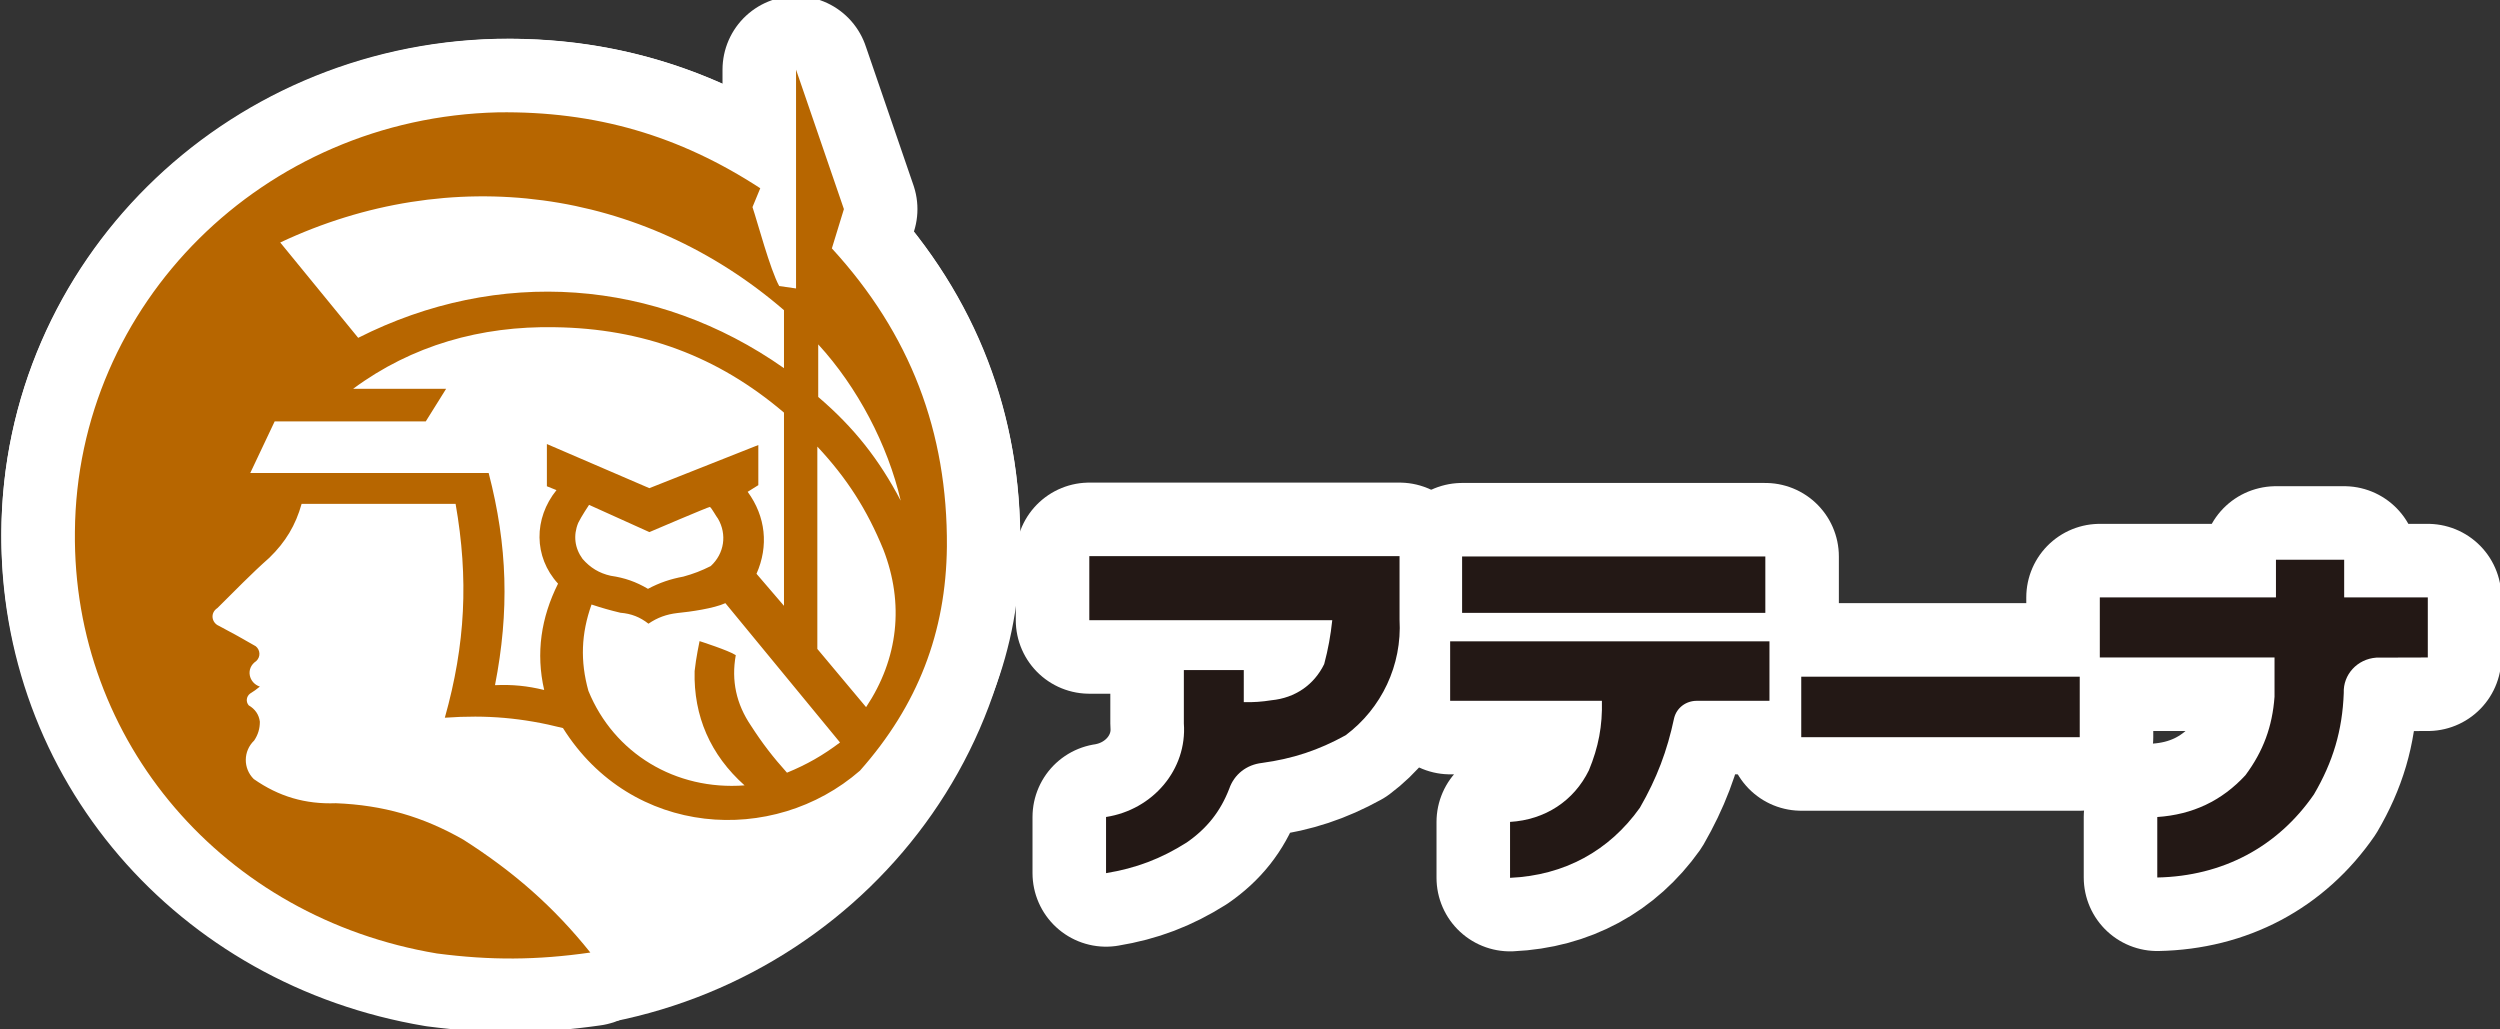
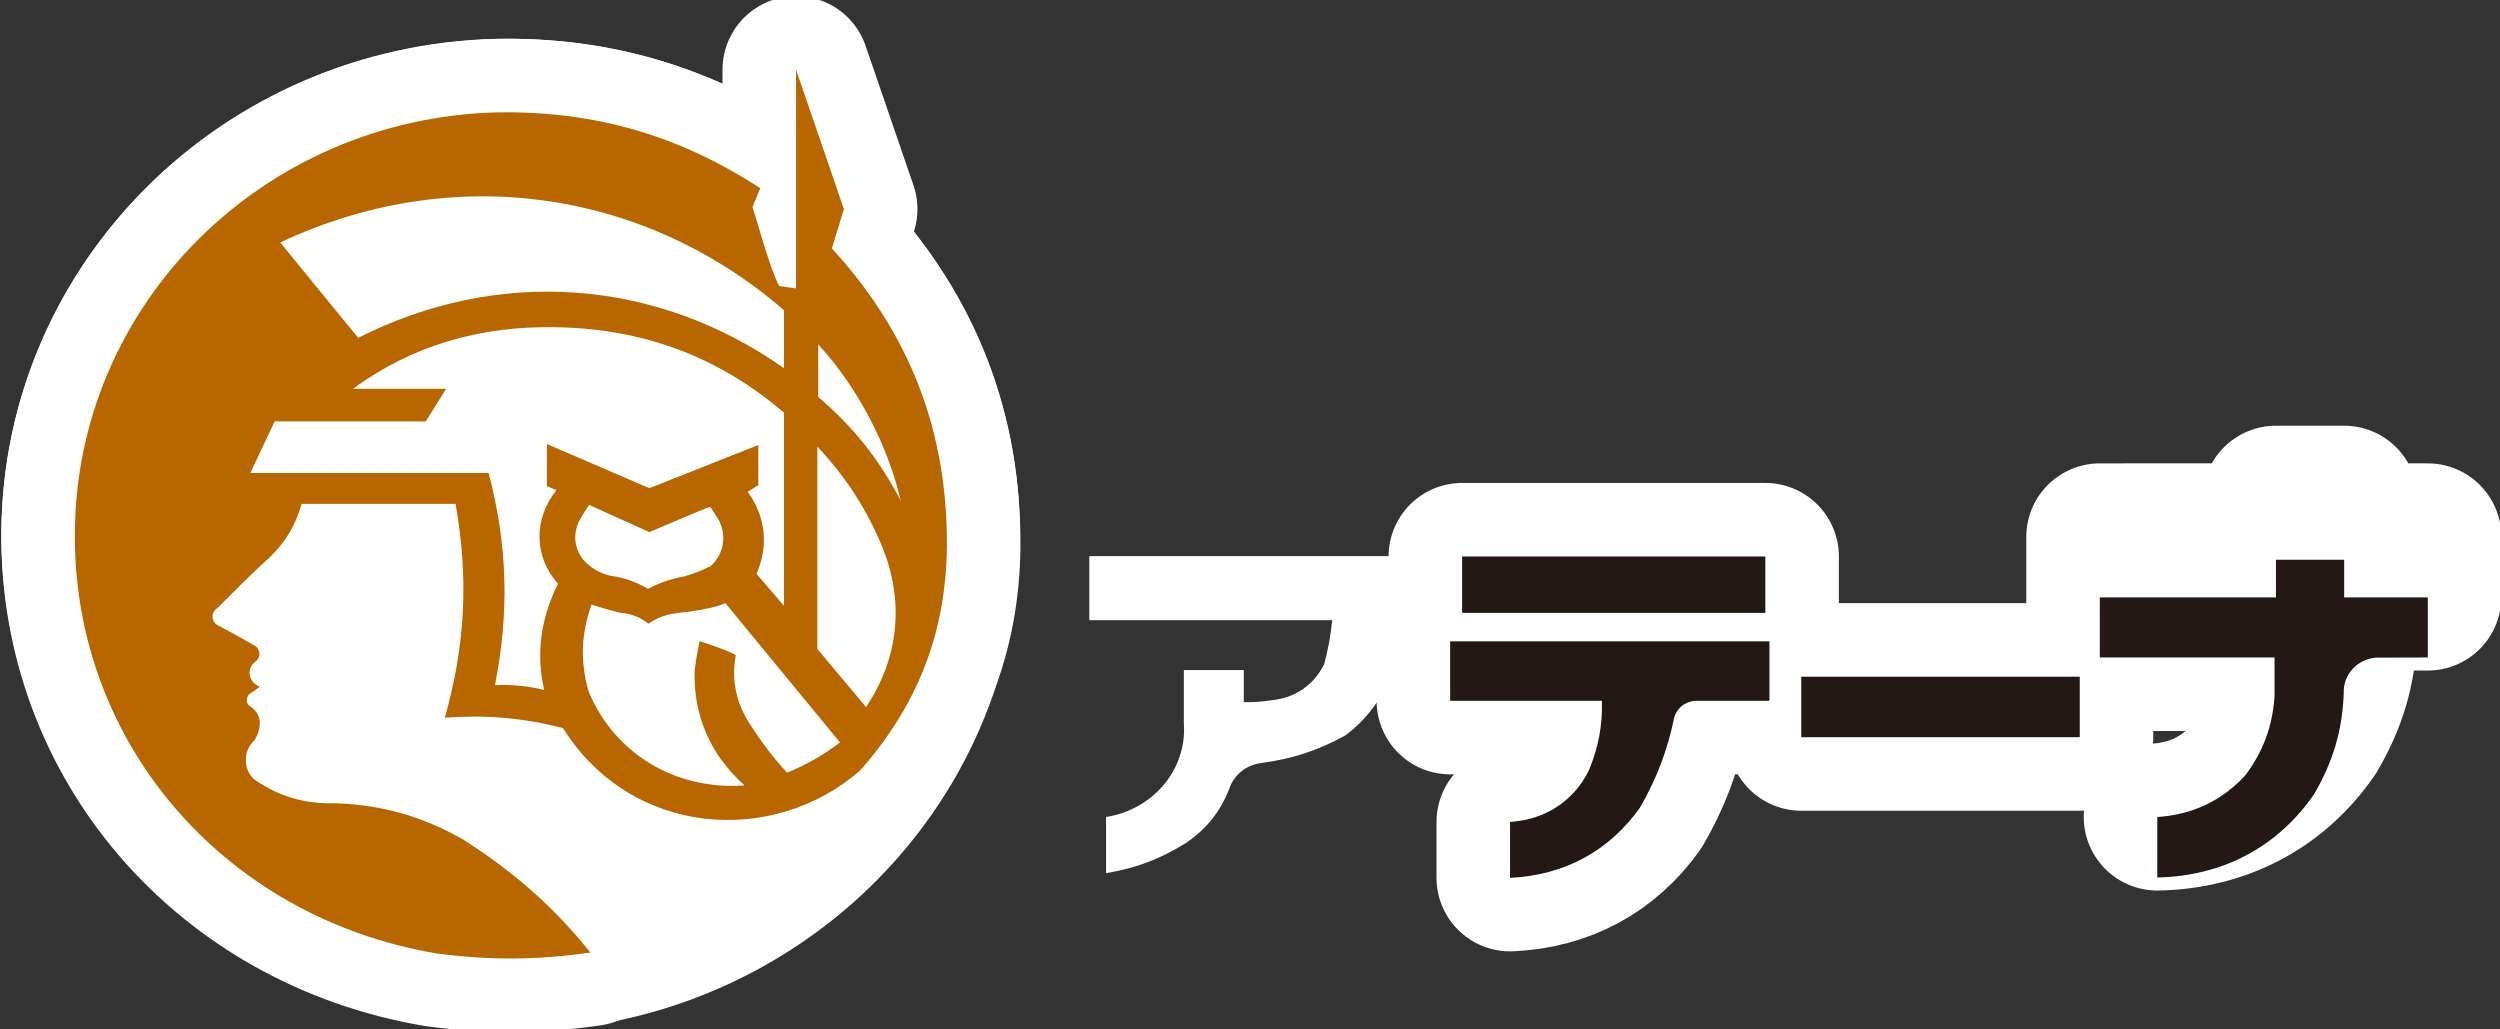
<svg xmlns="http://www.w3.org/2000/svg" version="1.1" x="0px" y="0px" width="170px" height="70px" viewBox="-0.092 0.264 170 70" enable-background="new -0.092 0.264 170 70" xml:space="preserve">
  <rect x="-0.092" y="0.264" width="170" height="70" fill="#333333" stroke="none" />
  <defs>
</defs>
  <path fill="#FFFFFF" d="M64.262,36.661c0-15.888-13.264-28.759-29.634-28.759c-16.361,0-29.627,12.871-29.627,28.759  c0,15.88,13.266,28.756,29.627,28.756C50.998,65.417,64.262,52.541,64.262,36.661" />
  <path fill="none" stroke="#FFFFFF" stroke-width="10" stroke-linecap="round" stroke-linejoin="round" stroke-miterlimit="10" d="  M64.262,36.661c0-15.888-13.264-28.759-29.634-28.759c-16.361,0-29.627,12.871-29.627,28.759c0,15.88,13.266,28.756,29.627,28.756  C50.998,65.417,64.262,52.541,64.262,36.661" />
  <path fill="#FFFFFF" d="M142.695,40.886v4.087h11.881v2.672c-0.147,2.012-0.758,3.695-1.982,5.338  c-1.6,1.734-3.584,2.676-5.991,2.838v4.113c4.438-0.089,8.185-2.074,10.654-5.652c1.298-2.215,1.933-4.351,2.027-6.894  c-0.053-1.25,0.918-2.313,2.215-2.405l3.5-0.01v-4.087h-5.687v-2.56h-4.639v2.56H142.695z" />
-   <path fill="none" stroke="#FFFFFF" stroke-width="10" stroke-linecap="round" stroke-linejoin="round" stroke-miterlimit="10" d="  M142.695,40.886v4.087h11.881v2.672c-0.147,2.012-0.758,3.695-1.982,5.338c-1.6,1.734-3.584,2.676-5.991,2.838v4.113  c4.438-0.089,8.185-2.074,10.654-5.652c1.298-2.215,1.933-4.351,2.027-6.894c-0.053-1.25,0.918-2.313,2.215-2.405l3.5-0.01v-4.087  h-5.687v-2.56h-4.639v2.56H142.695z" />
+   <path fill="none" stroke="#FFFFFF" stroke-width="10" stroke-linecap="round" stroke-linejoin="round" stroke-miterlimit="10" d="  M142.695,40.886v4.087h11.881v2.672c-0.147,2.012-0.758,3.695-1.982,5.338c-1.6,1.734-3.584,2.676-5.991,2.838c4.438-0.089,8.185-2.074,10.654-5.652c1.298-2.215,1.933-4.351,2.027-6.894c-0.053-1.25,0.918-2.313,2.215-2.405l3.5-0.01v-4.087  h-5.687v-2.56h-4.639v2.56H142.695z" />
  <rect x="122.393" y="46.279" fill="#FFFFFF" width="18.937" height="4.114" />
  <rect x="122.393" y="46.279" fill="none" stroke="#FFFFFF" stroke-width="10" stroke-linecap="round" stroke-linejoin="round" stroke-miterlimit="10" width="18.937" height="4.114" />
  <path fill="#FFFFFF" d="M99.331,41.941h20.62v-3.836h-20.62V41.941z M98.518,43.873v4.046h10.319  c0.044,1.698-0.23,3.146-0.884,4.726c-1.021,2.084-2.979,3.365-5.362,3.509v3.803c3.681-0.165,6.74-1.825,8.829-4.767  c1.154-2.006,1.853-3.854,2.33-6.103c0.176-0.696,0.801-1.168,1.543-1.168h4.938v-4.046H98.518z" />
  <path fill="none" stroke="#FFFFFF" stroke-width="10" stroke-linecap="round" stroke-linejoin="round" stroke-miterlimit="10" d="  M99.331,41.941h20.62v-3.836h-20.62V41.941z M98.518,43.873v4.046h10.319c0.044,1.698-0.23,3.146-0.884,4.726  c-1.021,2.084-2.979,3.365-5.362,3.509v3.803c3.681-0.165,6.74-1.825,8.829-4.767c1.154-2.006,1.853-3.854,2.33-6.103  c0.176-0.696,0.801-1.168,1.543-1.168h4.938v-4.046H98.518z" />
  <path fill="#FFFFFF" d="M73.981,38.082v4.354h16.521c-0.115,1.061-0.275,1.955-0.549,2.987c-0.689,1.413-1.976,2.3-3.58,2.457  c-0.662,0.105-1.227,0.146-1.888,0.128V45.83H80.41v3.625c0.23,3.129-2.099,5.869-5.291,6.364v3.819  c2.045-0.336,3.73-0.977,5.475-2.078c1.386-0.957,2.304-2.117,2.902-3.662c0.336-0.976,1.174-1.635,2.223-1.754  c2.117-0.291,3.847-0.866,5.689-1.881c2.452-1.83,3.845-4.777,3.669-7.869v-4.313H73.981z" />
-   <path fill="none" stroke="#FFFFFF" stroke-width="10" stroke-linecap="round" stroke-linejoin="round" stroke-miterlimit="10" d="  M73.981,38.082v4.354h16.521c-0.115,1.061-0.275,1.955-0.549,2.987c-0.689,1.413-1.976,2.3-3.58,2.457  c-0.662,0.105-1.227,0.146-1.888,0.128V45.83H80.41v3.625c0.23,3.129-2.099,5.869-5.291,6.364v3.819  c2.045-0.336,3.73-0.977,5.475-2.078c1.386-0.957,2.304-2.117,2.902-3.662c0.336-0.976,1.174-1.635,2.223-1.754  c2.117-0.291,3.847-0.866,5.689-1.881c2.452-1.83,3.845-4.777,3.669-7.869v-4.313H73.981z" />
  <path fill="#FFFFFF" d="M57.029,50.752c-1.164,0.875-2.248,1.499-3.607,2.055c-0.951-1.057-1.686-2.012-2.451-3.201  c-0.998-1.471-1.341-3.057-1.031-4.791c-0.478-0.32-2.462-0.954-2.462-0.954s-0.247,1.169-0.336,2.038  c-0.079,3.064,1.077,5.701,3.396,7.771c-4.691,0.357-8.881-2.173-10.618-6.424c-0.564-2.025-0.493-3.895,0.212-5.874  c0.679,0.224,1.26,0.392,1.968,0.56c0.729,0.058,1.331,0.293,1.903,0.744c0.609-0.416,1.228-0.64,1.967-0.725  c0.873-0.086,2.471-0.309,3.264-0.672L57.029,50.752z M48.184,34.734c0.139,0.111,0.432,0.662,0.546,0.797  c0.626,1.074,0.433,2.378-0.493,3.227c-0.625,0.316-1.182,0.529-1.86,0.715c-0.882,0.164-1.614,0.412-2.407,0.832  c-0.813-0.48-1.587-0.752-2.533-0.888c-0.783-0.175-1.394-0.548-1.914-1.147c-0.537-0.73-0.643-1.601-0.299-2.444  c0.211-0.438,0.74-1.231,0.74-1.231l4.102,1.852C44.064,36.445,48.121,34.714,48.184,34.734 M58.802,48.35l-3.315-3.959V30.633  c2.02,2.158,3.379,4.291,4.489,7C61.402,41.309,60.999,45.051,58.802,48.35 M61.156,34.307c-1.472-2.809-3.174-4.971-5.609-7.051  v-3.574C58.212,26.583,60.275,30.51,61.156,34.307 M53.219,41.46l-1.869-2.179c0.838-1.891,0.626-3.895-0.6-5.574l0.724-0.453  v-2.729l-7.409,2.934l-6.969-3.001v2.872l0.653,0.262c-1.552,1.918-1.562,4.537,0.106,6.36c-1.156,2.312-1.517,4.718-0.943,7.231  c-1.147-0.28-2.152-0.381-3.344-0.328c0.98-5.024,0.857-9.467-0.431-14.428H16.926l1.66-3.509h10.275l1.383-2.215H23.92  c3.996-2.959,8.695-4.282,13.715-4.188c5.98,0.082,11.086,1.975,15.584,5.807V41.46z M53.219,25.299  c-8.705-6.121-19.43-6.884-28.954-2.062l-5.301-6.483c11.606-5.462,24.616-3.71,34.255,4.602V25.299z M40.052,65.037  c-2.505-3.129-5.222-5.497-8.635-7.675c-2.761-1.575-5.458-2.351-8.669-2.479c-2.084,0.077-3.881-0.453-5.584-1.644  c-0.732-0.724-0.723-1.9,0.027-2.62c0.264-0.396,0.387-0.801,0.387-1.279c-0.061-0.484-0.325-0.861-0.758-1.113  c-0.203-0.24-0.168-0.594,0.088-0.795c0.283-0.176,0.414-0.271,0.67-0.48c-0.75-0.243-0.996-1.237-0.245-1.737  c0.315-0.295,0.271-0.76-0.035-1.007c-0.866-0.5-1.606-0.916-2.498-1.383c-0.502-0.205-0.625-0.881-0.104-1.217  c1.164-1.148,2.293-2.326,3.526-3.414c1.104-1.07,1.792-2.219,2.196-3.668h10.471c0.891,5.088,0.67,9.562-0.732,14.543  c2.849-0.204,5.283,0.006,8.033,0.703c4.657,7.423,14.297,8.037,20.198,2.895c3.925-4.432,5.849-9.396,5.909-15.234  c0.053-7.791-2.487-14.461-7.822-20.278l0.819-2.671L54.039,5v14.879l-1.146-0.165c-0.617-1.122-1.482-4.376-1.816-5.368  l0.529-1.281c-5.503-3.586-11.191-5.25-17.832-5.162C17.816,8.283,5.126,20.915,5.002,36.416  C4.834,50.697,15.117,62.674,29.617,65.1C33.27,65.576,36.41,65.559,40.052,65.037" />
  <path fill="none" stroke="#FFFFFF" stroke-width="10" stroke-linecap="round" stroke-linejoin="round" stroke-miterlimit="10" d="  M57.029,50.752c-1.164,0.875-2.248,1.499-3.607,2.055c-0.951-1.057-1.686-2.012-2.451-3.201c-0.998-1.471-1.341-3.057-1.031-4.791  c-0.478-0.32-2.462-0.954-2.462-0.954s-0.247,1.169-0.336,2.038c-0.079,3.064,1.077,5.701,3.396,7.771  c-4.691,0.357-8.881-2.173-10.618-6.424c-0.564-2.025-0.493-3.895,0.212-5.874c0.679,0.224,1.26,0.392,1.968,0.56  c0.729,0.058,1.331,0.293,1.903,0.744c0.609-0.416,1.228-0.64,1.967-0.725c0.873-0.086,2.471-0.309,3.264-0.672L57.029,50.752z   M48.184,34.734c0.139,0.111,0.432,0.662,0.546,0.797c0.626,1.074,0.433,2.378-0.493,3.227c-0.625,0.316-1.182,0.529-1.86,0.715  c-0.882,0.164-1.614,0.412-2.407,0.832c-0.813-0.48-1.587-0.752-2.533-0.888c-0.783-0.175-1.394-0.548-1.914-1.147  c-0.537-0.73-0.643-1.601-0.299-2.444c0.211-0.438,0.74-1.231,0.74-1.231l4.102,1.852C44.064,36.445,48.121,34.714,48.184,34.734   M58.802,48.35l-3.315-3.959V30.633c2.02,2.158,3.379,4.291,4.489,7C61.402,41.309,60.999,45.051,58.802,48.35 M61.156,34.307  c-1.472-2.809-3.174-4.971-5.609-7.051v-3.574C58.212,26.583,60.275,30.51,61.156,34.307 M53.219,41.46l-1.869-2.179  c0.838-1.891,0.626-3.895-0.6-5.574l0.724-0.453v-2.729l-7.409,2.934l-6.969-3.001v2.872l0.653,0.262  c-1.552,1.918-1.562,4.537,0.106,6.36c-1.156,2.312-1.517,4.718-0.943,7.231c-1.147-0.28-2.152-0.381-3.344-0.328  c0.98-5.024,0.857-9.467-0.431-14.428H16.926l1.66-3.509h10.275l1.383-2.215H23.92c3.996-2.959,8.695-4.282,13.715-4.188  c5.98,0.082,11.086,1.975,15.584,5.807V41.46z M53.219,25.299c-8.705-6.121-19.43-6.884-28.954-2.062l-5.301-6.483  c11.606-5.462,24.616-3.71,34.255,4.602V25.299z M40.052,65.037c-2.505-3.129-5.222-5.497-8.635-7.675  c-2.761-1.575-5.458-2.351-8.669-2.479c-2.084,0.077-3.881-0.453-5.584-1.644c-0.732-0.724-0.723-1.9,0.027-2.62  c0.264-0.396,0.387-0.801,0.387-1.279c-0.061-0.484-0.325-0.861-0.758-1.113c-0.203-0.24-0.168-0.594,0.088-0.795  c0.283-0.176,0.414-0.271,0.67-0.48c-0.75-0.243-0.996-1.237-0.245-1.737c0.315-0.295,0.271-0.76-0.035-1.007  c-0.866-0.5-1.606-0.916-2.498-1.383c-0.502-0.205-0.625-0.881-0.104-1.217c1.164-1.148,2.293-2.326,3.526-3.414  c1.104-1.07,1.792-2.219,2.196-3.668h10.471c0.891,5.088,0.67,9.562-0.732,14.543c2.849-0.204,5.283,0.006,8.033,0.703  c4.657,7.423,14.297,8.037,20.198,2.895c3.925-4.432,5.849-9.396,5.909-15.234c0.053-7.791-2.487-14.461-7.822-20.278l0.819-2.671  L54.039,5v14.879l-1.146-0.165c-0.617-1.122-1.482-4.376-1.816-5.368l0.529-1.281c-5.503-3.586-11.191-5.25-17.832-5.162  C17.816,8.283,5.126,20.915,5.002,36.416C4.834,50.697,15.117,62.674,29.617,65.1C33.27,65.576,36.41,65.559,40.052,65.037" />
  <path fill="#FFFFFF" d="M64.262,36.661c0-15.888-13.264-28.759-29.634-28.759c-16.361,0-29.627,12.871-29.627,28.759  c0,15.88,13.266,28.756,29.627,28.756C50.998,65.417,64.262,52.541,64.262,36.661" />
  <path fill="#231815" d="M142.695,40.886v4.087h11.881v2.672c-0.147,2.012-0.758,3.695-1.982,5.338  c-1.6,1.734-3.584,2.676-5.991,2.838v4.113c4.438-0.089,8.185-2.074,10.654-5.652c1.298-2.215,1.933-4.351,2.027-6.894  c-0.053-1.25,0.918-2.313,2.215-2.405l3.5-0.01v-4.087h-5.687v-2.56h-4.639v2.56H142.695z" />
  <rect x="122.393" y="46.279" fill="#231815" width="18.937" height="4.114" />
  <path fill="#231815" d="M99.331,41.941h20.62v-3.836h-20.62V41.941z M98.518,43.873v4.046h10.319  c0.044,1.698-0.23,3.146-0.884,4.726c-1.021,2.084-2.979,3.365-5.362,3.509v3.803c3.681-0.165,6.74-1.825,8.829-4.767  c1.154-2.006,1.853-3.854,2.33-6.103c0.176-0.696,0.801-1.168,1.543-1.168h4.938v-4.046H98.518z" />
-   <path fill="#231815" d="M73.981,38.082v4.354h16.521c-0.115,1.061-0.275,1.955-0.549,2.987c-0.689,1.413-1.976,2.3-3.58,2.457  c-0.662,0.105-1.227,0.146-1.888,0.128V45.83H80.41v3.625c0.23,3.129-2.099,5.869-5.291,6.364v3.819  c2.045-0.336,3.73-0.977,5.475-2.078c1.386-0.957,2.304-2.117,2.902-3.662c0.336-0.976,1.174-1.635,2.223-1.754  c2.117-0.291,3.847-0.866,5.689-1.881c2.452-1.83,3.845-4.777,3.669-7.869v-4.313H73.981z" />
  <path fill="#B76600" d="M57.029,50.752c-1.164,0.875-2.248,1.499-3.607,2.055c-0.951-1.057-1.686-2.012-2.451-3.201  c-0.998-1.471-1.341-3.057-1.031-4.791c-0.478-0.32-2.462-0.954-2.462-0.954s-0.247,1.169-0.336,2.038  c-0.079,3.064,1.077,5.701,3.396,7.771c-4.691,0.357-8.881-2.173-10.618-6.424c-0.564-2.025-0.493-3.895,0.212-5.874  c0.679,0.224,1.26,0.392,1.968,0.56c0.729,0.058,1.331,0.293,1.903,0.744c0.609-0.416,1.228-0.64,1.967-0.725  c0.873-0.086,2.471-0.309,3.264-0.672L57.029,50.752z M48.184,34.734c0.139,0.111,0.432,0.662,0.546,0.797  c0.626,1.074,0.433,2.378-0.493,3.227c-0.625,0.316-1.182,0.529-1.86,0.715c-0.882,0.164-1.614,0.412-2.407,0.832  c-0.813-0.48-1.587-0.752-2.533-0.888c-0.783-0.175-1.394-0.548-1.914-1.147c-0.537-0.73-0.643-1.601-0.299-2.444  c0.211-0.438,0.74-1.231,0.74-1.231l4.102,1.852C44.064,36.445,48.121,34.714,48.184,34.734 M58.802,48.35l-3.315-3.959V30.633  c2.02,2.158,3.379,4.291,4.489,7C61.402,41.309,60.999,45.051,58.802,48.35 M61.156,34.307c-1.472-2.809-3.174-4.971-5.609-7.051  v-3.574C58.212,26.583,60.275,30.51,61.156,34.307 M53.219,41.46l-1.869-2.179c0.838-1.891,0.626-3.895-0.6-5.574l0.724-0.453  v-2.729l-7.409,2.934l-6.969-3.001v2.872l0.653,0.262c-1.552,1.918-1.562,4.537,0.106,6.36c-1.156,2.312-1.517,4.718-0.943,7.231  c-1.147-0.28-2.152-0.381-3.344-0.328c0.98-5.024,0.857-9.467-0.431-14.428H16.926l1.66-3.509h10.275l1.383-2.215H23.92  c3.996-2.959,8.695-4.282,13.715-4.188c5.98,0.082,11.086,1.975,15.584,5.807V41.46z M53.219,25.299  c-8.705-6.121-19.43-6.884-28.954-2.062l-5.301-6.483c11.606-5.462,24.616-3.71,34.255,4.602V25.299z M40.052,65.037  c-2.505-3.129-5.222-5.497-8.635-7.675c-2.761-1.575-5.458-2.351-8.669-2.479c-2.084,0.077-3.881-0.453-5.584-1.644  c-0.732-0.724-0.723-1.9,0.027-2.62c0.264-0.396,0.387-0.801,0.387-1.279c-0.061-0.484-0.325-0.861-0.758-1.113  c-0.203-0.24-0.168-0.594,0.088-0.795c0.283-0.176,0.414-0.271,0.67-0.48c-0.75-0.243-0.996-1.237-0.245-1.737  c0.315-0.295,0.271-0.76-0.035-1.007c-0.866-0.5-1.606-0.916-2.498-1.383c-0.502-0.205-0.625-0.881-0.104-1.217  c1.164-1.148,2.293-2.326,3.526-3.414c1.104-1.07,1.792-2.219,2.196-3.668h10.471c0.891,5.088,0.67,9.562-0.732,14.543  c2.849-0.204,5.283,0.006,8.033,0.703c4.657,7.423,14.297,8.037,20.198,2.895c3.925-4.432,5.849-9.396,5.909-15.234  c0.053-7.791-2.487-14.461-7.822-20.278l0.819-2.671L54.039,5v14.879l-1.146-0.165c-0.617-1.122-1.482-4.376-1.816-5.368  l0.529-1.281c-5.503-3.586-11.191-5.25-17.832-5.162C17.816,8.283,5.126,20.915,5.002,36.416  C4.834,50.697,15.117,62.674,29.617,65.1C33.27,65.576,36.41,65.559,40.052,65.037" />
</svg>